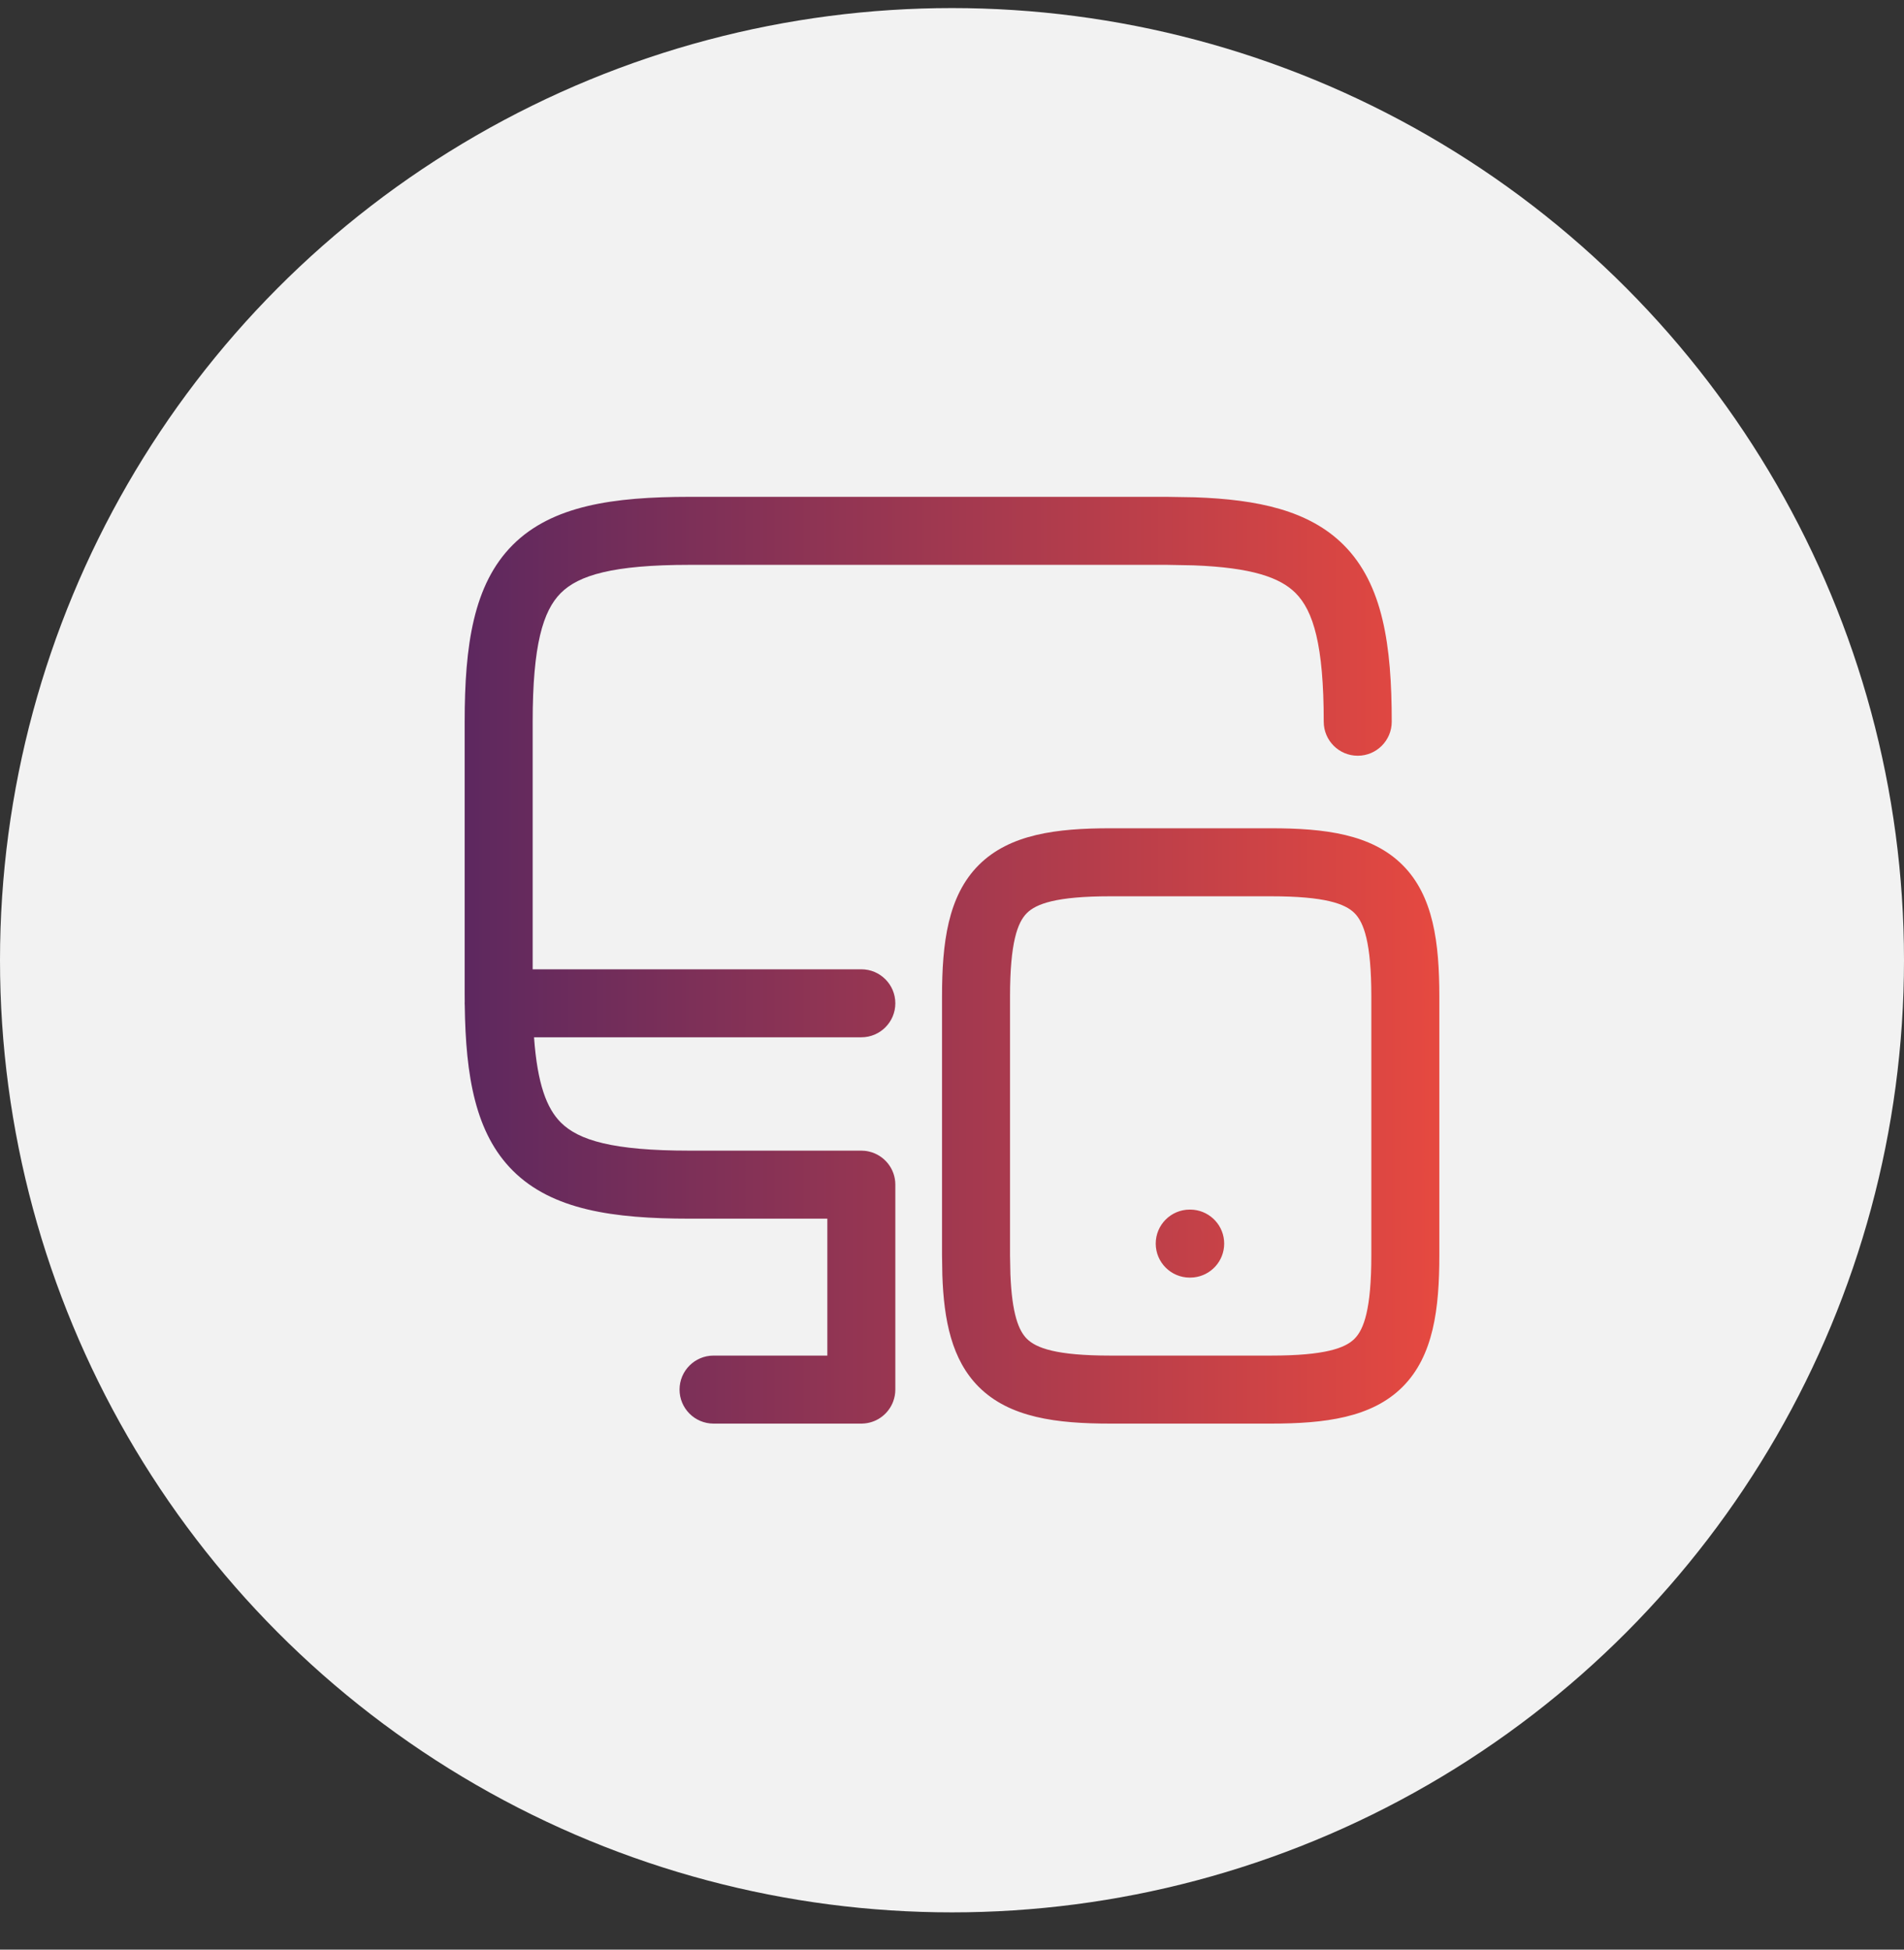
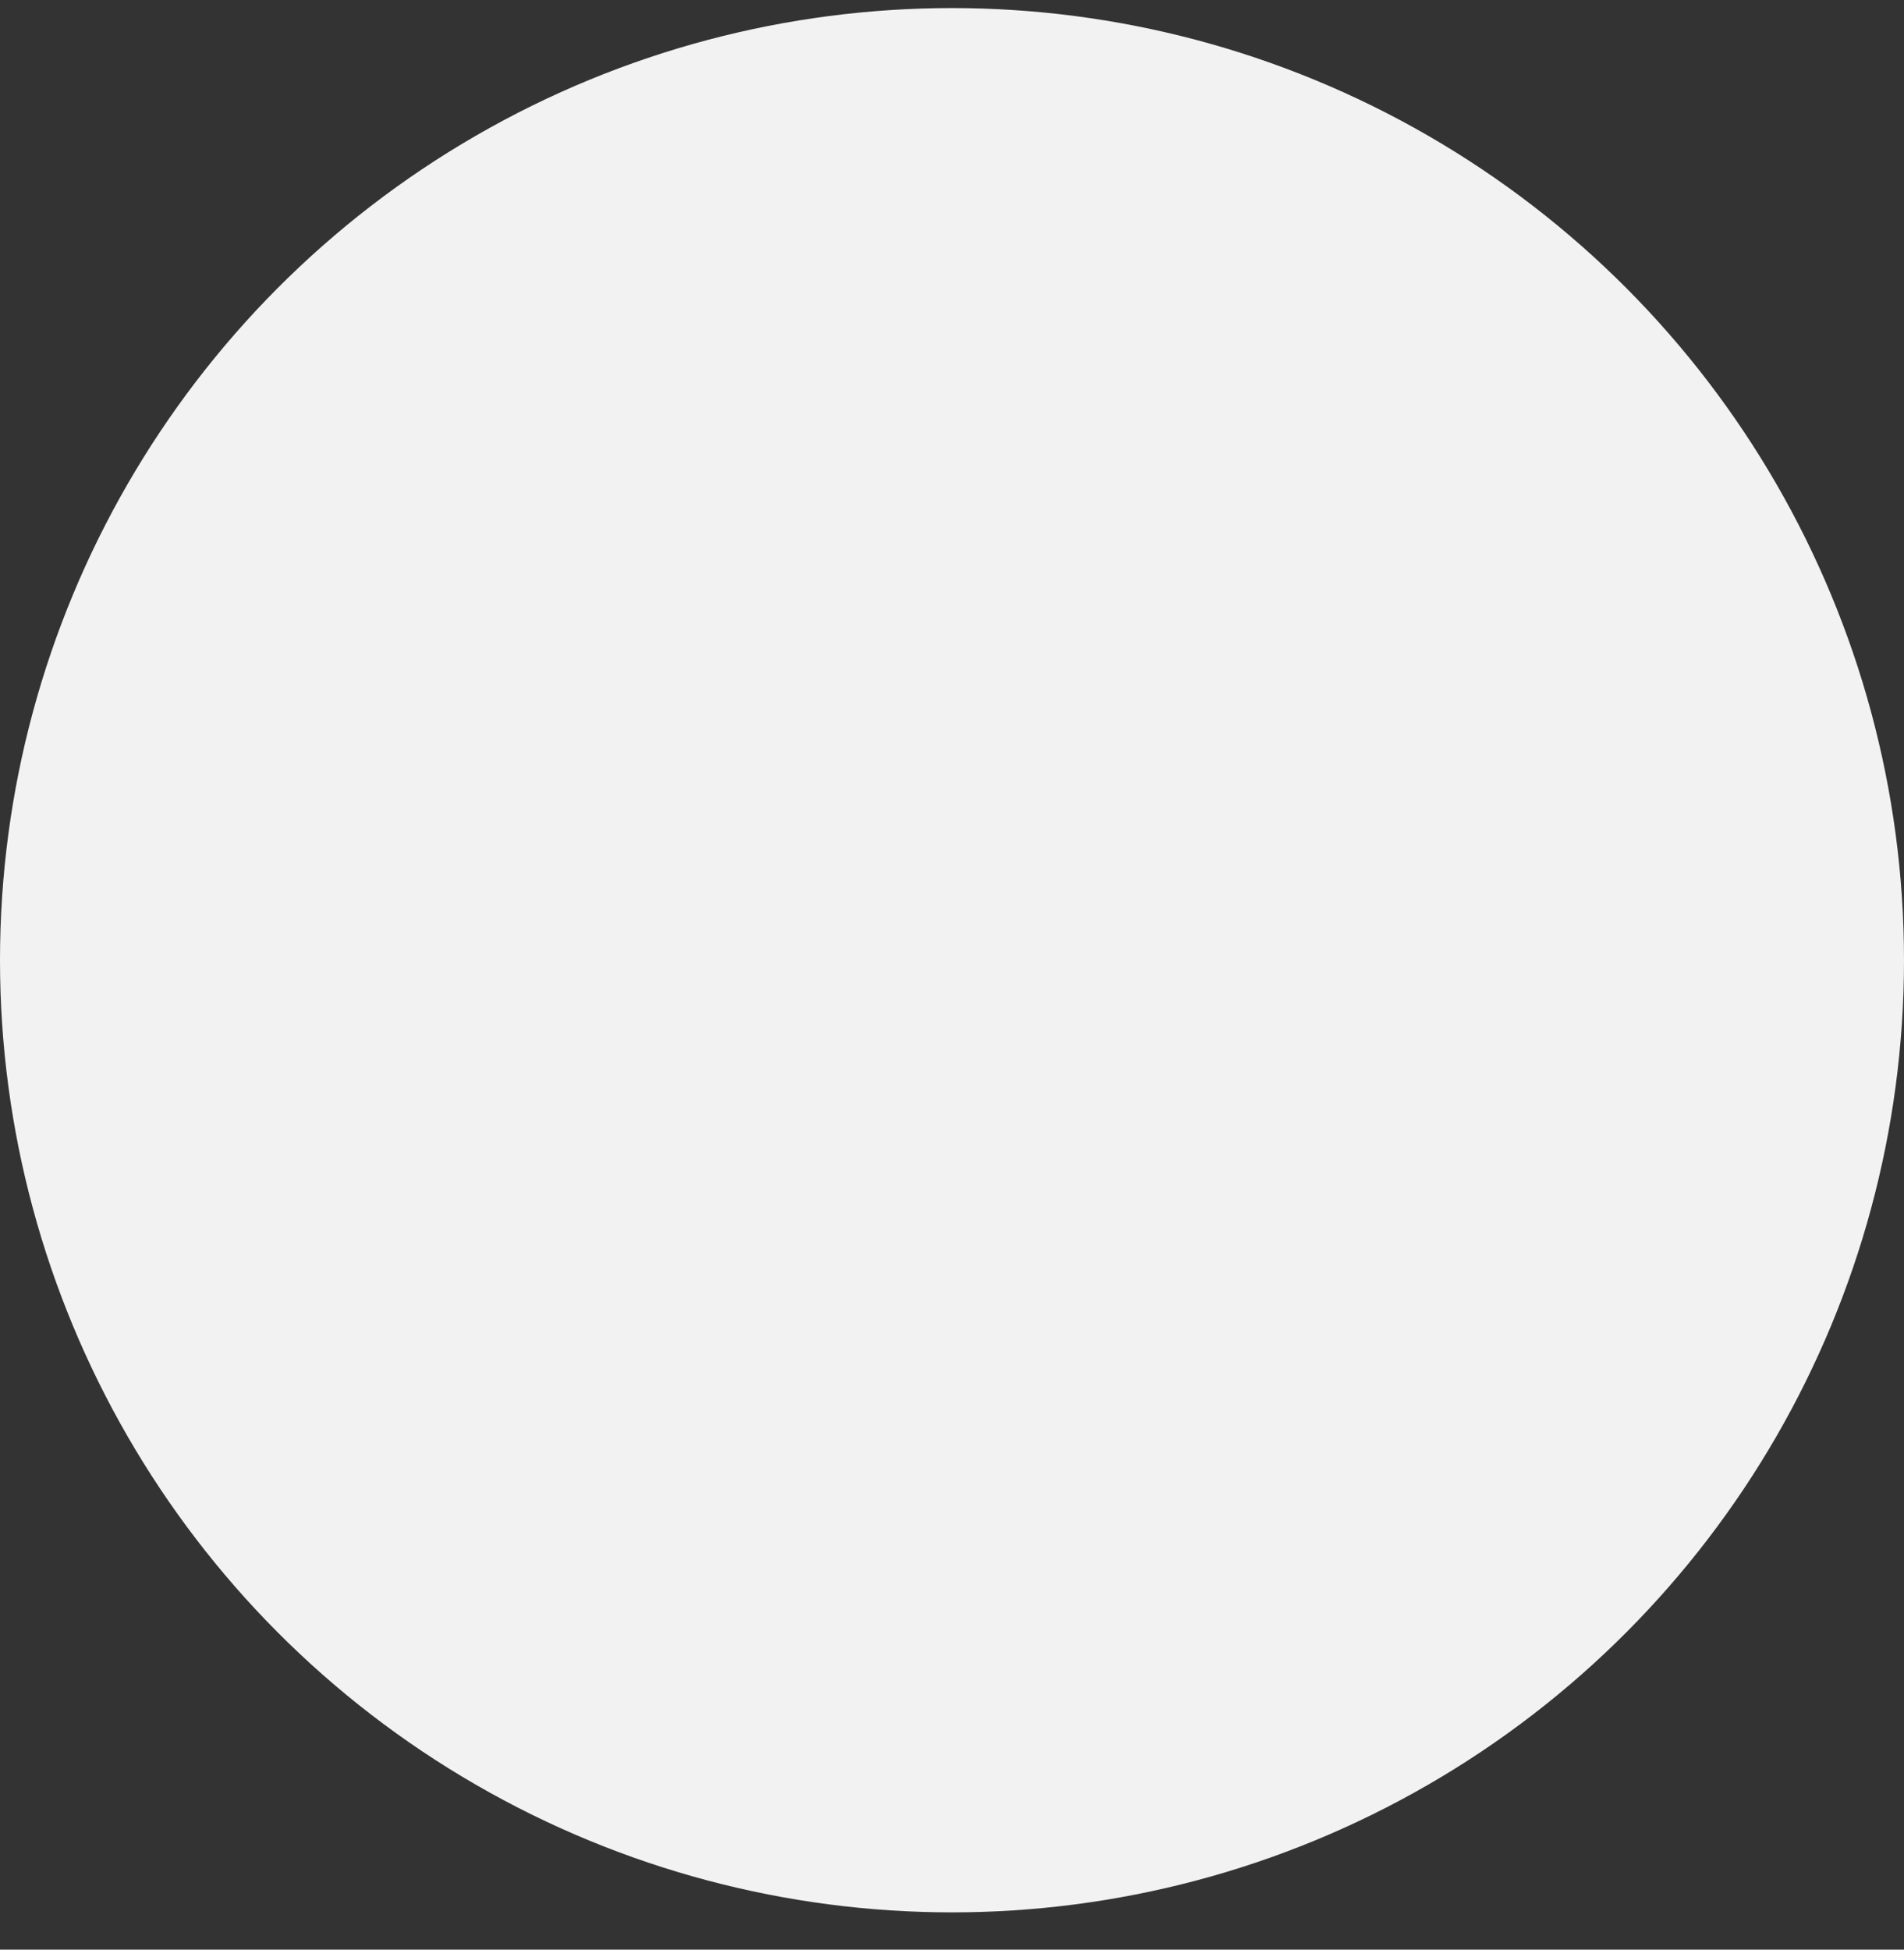
<svg xmlns="http://www.w3.org/2000/svg" width="42" height="43" viewBox="0 0 42 43" fill="none">
  <rect x="0" y="0" width="42" height="43" fill="#333333" stroke="none" />
  <circle cx="21" cy="21.178" r="21" fill="#F2F2F2" />
-   <path fill-rule="evenodd" clip-rule="evenodd" d="M28.578 13.079C28.971 13.472 29.2 14.227 29.2 15.918C29.2 16.332 29.536 16.668 29.95 16.668C30.364 16.668 30.7 16.332 30.7 15.918C30.7 14.239 30.509 12.889 29.639 12.019C28.877 11.258 27.749 11.016 26.353 10.968L25.74 10.958H15.21C13.531 10.958 12.18 11.149 11.31 12.019C10.441 12.889 10.25 14.239 10.25 15.918V21.918C10.25 21.977 10.25 22.036 10.251 22.095C10.25 22.106 10.25 22.117 10.25 22.128C10.25 22.145 10.251 22.161 10.252 22.178C10.272 23.737 10.486 24.993 11.31 25.817C12.18 26.687 13.531 26.878 15.21 26.878H18.25V29.898H15.74C15.326 29.898 14.99 30.234 14.99 30.648C14.99 31.062 15.326 31.398 15.74 31.398H19L19.015 31.398C19.031 31.397 19.047 31.396 19.062 31.395L19.077 31.394C19.366 31.365 19.606 31.171 19.703 30.909C19.733 30.827 19.75 30.739 19.75 30.648V26.128C19.75 25.774 19.505 25.478 19.175 25.399C19.143 25.391 19.11 25.385 19.077 25.382L19.077 25.382C19.052 25.379 19.026 25.378 19 25.378L18.999 25.378H15.21C13.519 25.378 12.764 25.15 12.371 24.757C12.062 24.448 11.855 23.915 11.78 22.878H19C19.414 22.878 19.75 22.542 19.75 22.128C19.75 21.714 19.414 21.378 19 21.378H11.75V15.918C11.75 14.227 11.978 13.472 12.371 13.079C12.764 12.687 13.519 12.458 15.21 12.458H25.74L26.331 12.469C27.613 12.518 28.234 12.736 28.578 13.079ZM30.25 21.978C30.25 20.787 30.084 20.344 29.879 20.139C29.674 19.934 29.23 19.768 28.04 19.768H24.49C23.299 19.768 22.856 19.934 22.651 20.139C22.446 20.344 22.28 20.787 22.28 21.978V27.688L22.288 28.101C22.323 28.986 22.472 29.348 22.651 29.527C22.856 29.732 23.299 29.898 24.49 29.898H28.04C29.231 29.898 29.674 29.732 29.879 29.527C30.084 29.322 30.25 28.879 30.25 27.688V21.978ZM31.75 27.688C31.75 28.867 31.622 29.905 30.939 30.588C30.257 31.27 29.219 31.398 28.04 31.398H24.49C23.311 31.398 22.273 31.27 21.59 30.588C20.994 29.991 20.821 29.121 20.787 28.124L20.78 27.688V21.978C20.78 20.799 20.908 19.761 21.59 19.079C22.273 18.396 23.311 18.268 24.49 18.268H28.04C29.219 18.268 30.257 18.396 30.939 19.079C31.622 19.761 31.75 20.799 31.75 21.978V27.688ZM26.33 26.682L26.254 26.678H26.244C25.83 26.678 25.494 27.014 25.494 27.428C25.494 27.842 25.83 28.178 26.244 28.178H26.254L26.33 28.174C26.708 28.136 27.004 27.817 27.004 27.428C27.004 27.04 26.708 26.721 26.33 26.682Z" fill="url(#paint0_linear_7764_19208)" />
  <defs>
    <linearGradient id="paint0_linear_7764_19208" x1="31.75" y1="21.178" x2="10.249" y2="21.178" gradientUnits="userSpaceOnUse">
      <stop stop-color="#E64940" />
      <stop offset="1" stop-color="#5D285F" />
    </linearGradient>
  </defs>
</svg>